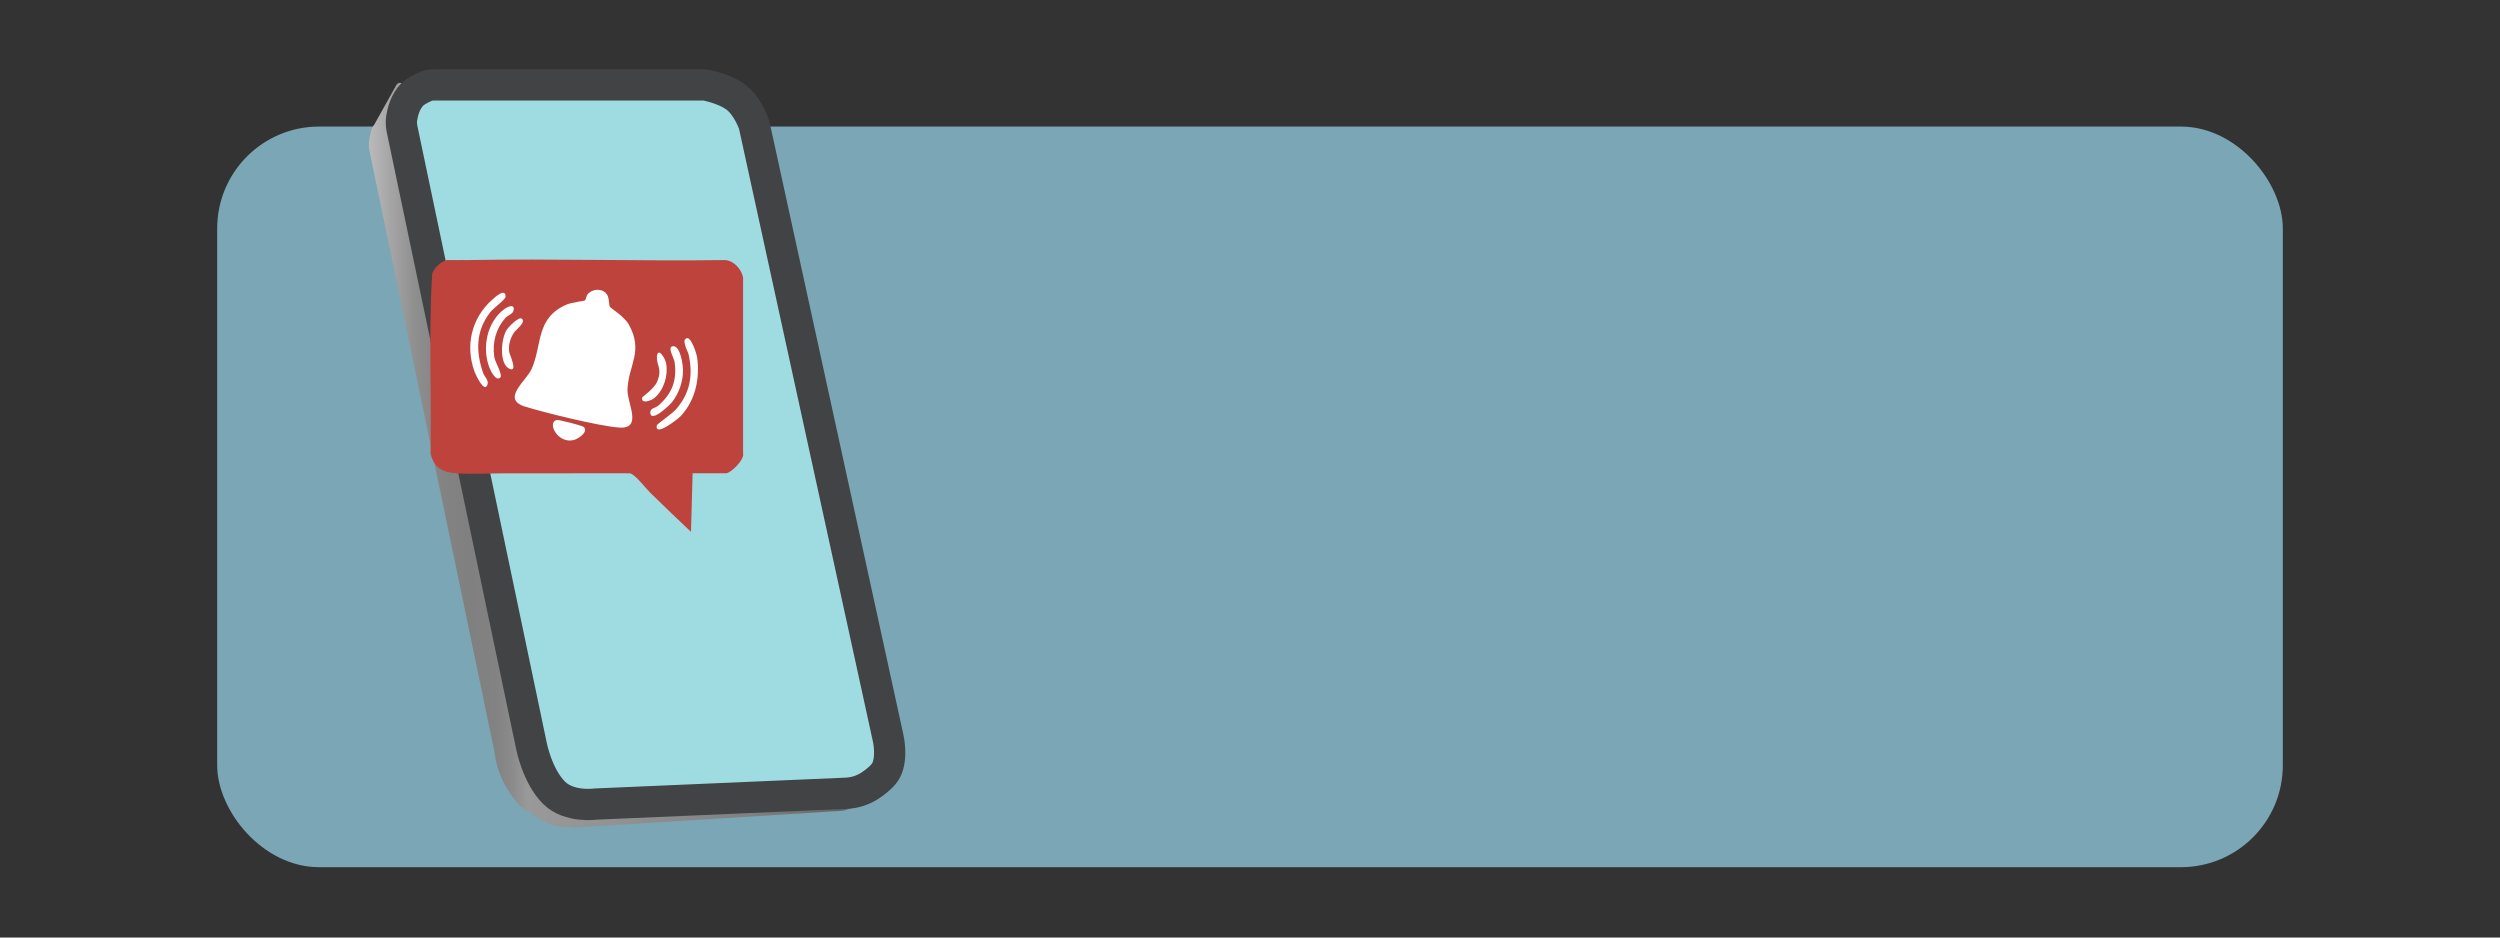
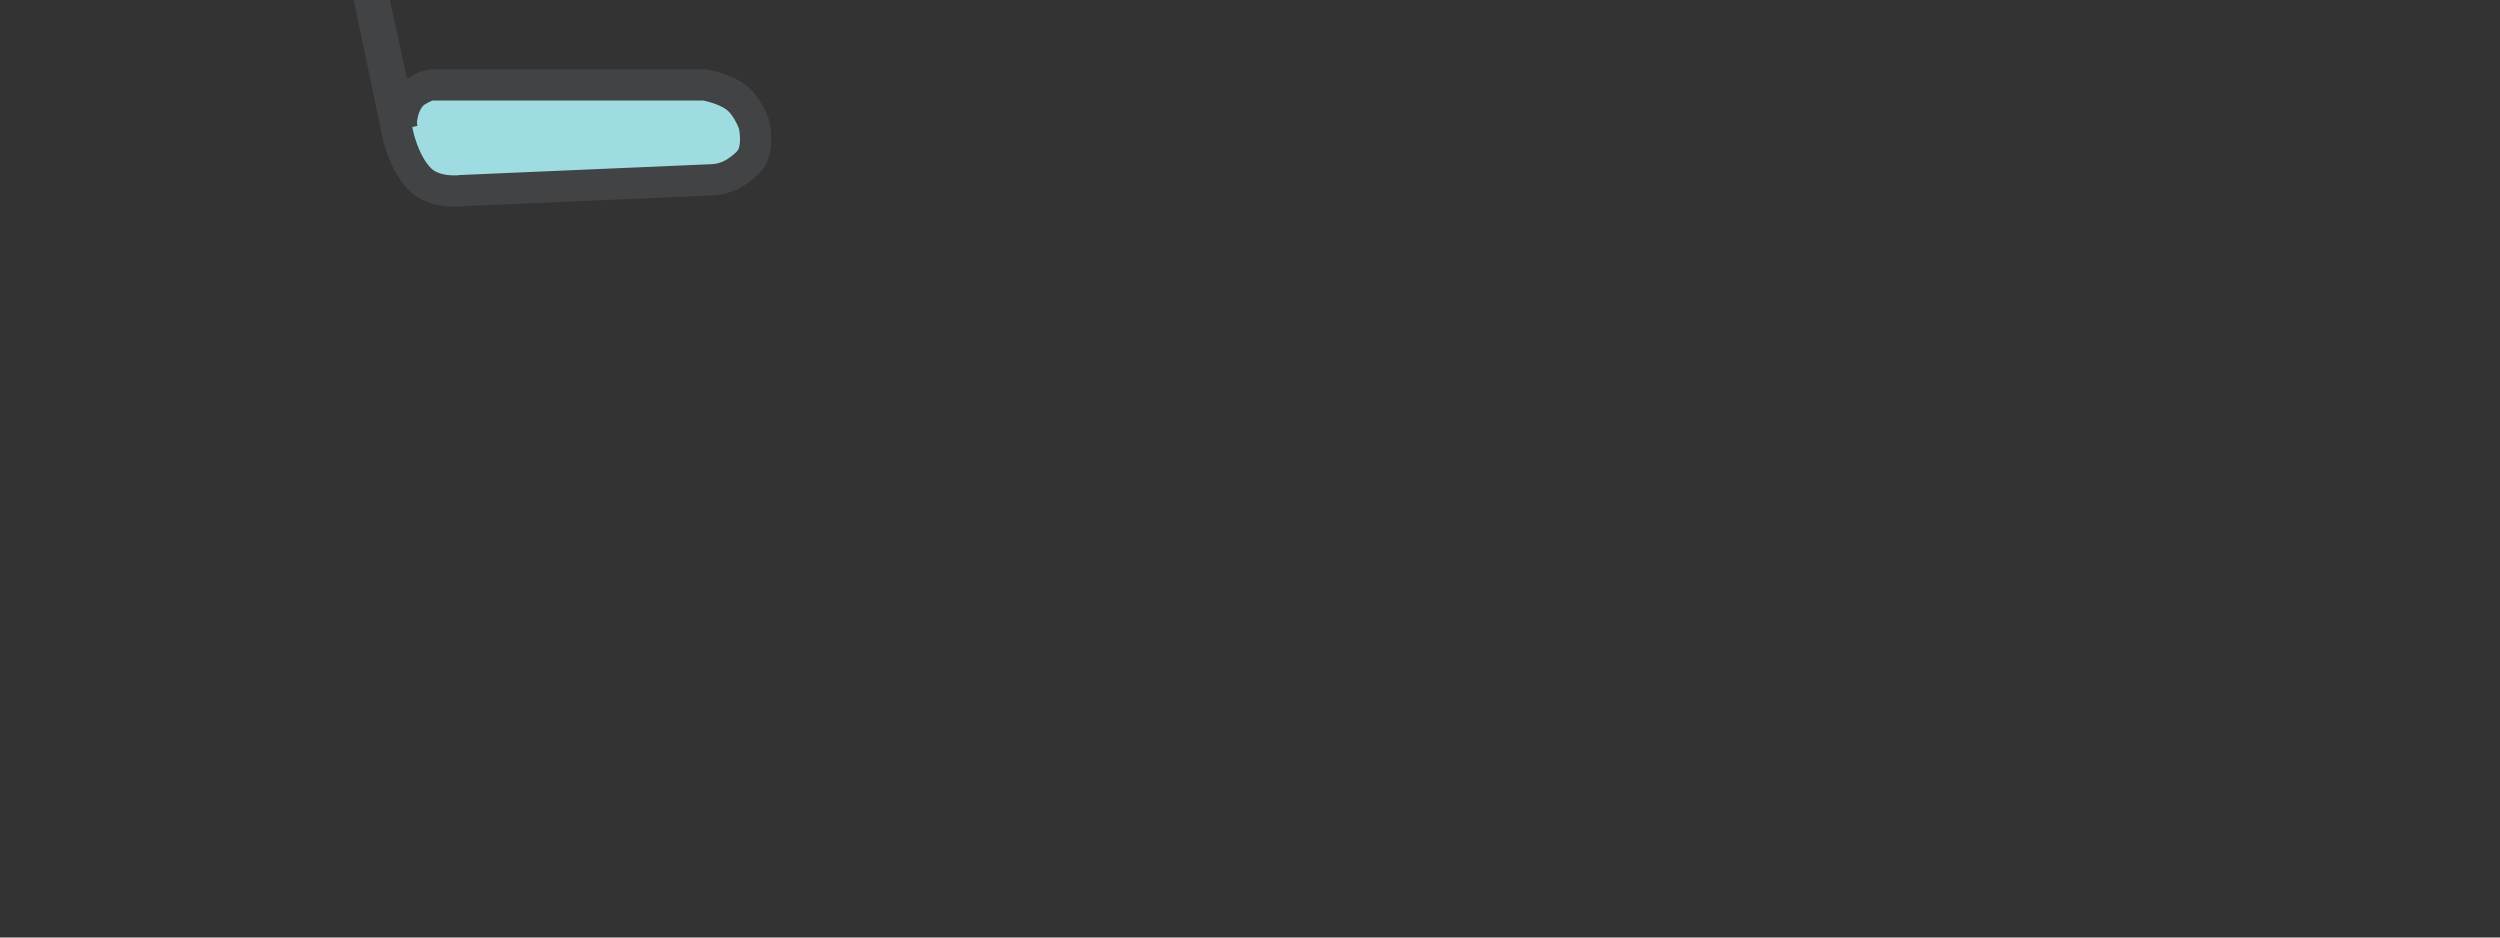
<svg xmlns="http://www.w3.org/2000/svg" id="Layer_3" version="1.1" viewBox="0 0 800 300">
  <rect x="0" y="0" width="800" height="300" fill="#333333" stroke="none" />
  <defs>
    <style>
      .st0 {
        fill: url(#linear-gradient);
      }

      .st1 {
        fill: #7aa6b5;
      }

      .st2 {
        fill: #9fdce2;
        stroke: #414344;
        stroke-miterlimit: 10;
        stroke-width: 10px;
      }

      .st3 {
        fill: #fff;
      }

      .st4 {
        fill: #be433d;
      }
    </style>
    <linearGradient id="linear-gradient" x1="118.03" y1="533.37" x2="286.34" y2="533.37" gradientTransform="translate(0 679) scale(1 -1)" gradientUnits="userSpaceOnUse">
      <stop offset="0" stop-color="#bcbcbc" />
      <stop offset="0" stop-color="#bababa" />
      <stop offset=".05" stop-color="#a1a1a1" />
      <stop offset=".09" stop-color="#8e8e8e" />
      <stop offset=".14" stop-color="#838383" />
      <stop offset=".19" stop-color="gray" />
      <stop offset=".24" stop-color="#828282" />
      <stop offset=".27" stop-color="#8a8a8a" />
      <stop offset=".3" stop-color="#989898" />
      <stop offset=".3" stop-color="#999" />
      <stop offset=".47" stop-color="#929292" />
      <stop offset=".71" stop-color="#818181" />
      <stop offset=".73" stop-color="gray" />
      <stop offset="1" stop-color="#555" />
    </linearGradient>
  </defs>
-   <rect class="st1" x="69.5" y="40.5" width="661" height="237" rx="32.6" ry="32.6" />
  <g>
-     <path class="st0" d="M126.91,27.07l-7.12,12.77c-.52.61-.88,1.33-1.06,2.11l-.45,2c-.33,1.48-.34,3.01-.02,4.49l39.99,192.25c.2.96.6,9.06,8.35,17.4.07.07.15.13.25.16l5.5,3.69c2.32,1.56,5.02,2.49,7.81,2.67,3.03.2,4.62.16,5.59.1l83.61-5.26c.44-.03.88-.12,1.3-.26,3.1-1.09,16.19-6.07,15.66-12.46-.42-5.02-6.93-4.82-10.89-4.23-1.88.28-3.76-.54-4.81-2.12L133.44,33.45c-1.79-2.7-4.42-8.84-6.53-6.39h0Z" />
-     <path class="st2" d="M128.67,41.33c-.25-1.18-.3-2.39-.12-3.58.32-2.09,1.17-5.3,3.43-7.56.98-.98,2.83-1.9,4.1-2.47.83-.37,1.72-.55,2.62-.55h86.24c.47,0,.94.05,1.4.15,1.83.41,6.64,1.67,9.53,4.07,3.62,3.02,5.44,8.46,5.44,8.46l42.89,196.31s1.45,6.15-.6,10.27c-.87,1.73-2.97,3.46-4.94,4.8-2.33,1.58-5.05,2.49-7.86,2.61l-80.22,3.46s-8.46,1.21-13.29-3.62c-5.44-5.44-7.25-15.1-7.25-15.1l-41.37-197.25h0Z" />
+     <path class="st2" d="M128.67,41.33c-.25-1.18-.3-2.39-.12-3.58.32-2.09,1.17-5.3,3.43-7.56.98-.98,2.83-1.9,4.1-2.47.83-.37,1.72-.55,2.62-.55h86.24c.47,0,.94.05,1.4.15,1.83.41,6.64,1.67,9.53,4.07,3.62,3.02,5.44,8.46,5.44,8.46s1.45,6.15-.6,10.27c-.87,1.73-2.97,3.46-4.94,4.8-2.33,1.58-5.05,2.49-7.86,2.61l-80.22,3.46s-8.46,1.21-13.29-3.62c-5.44-5.44-7.25-15.1-7.25-15.1l-41.37-197.25h0Z" />
    <g>
-       <rect class="st3" x="144.09" y="88.31" width="91.2" height="58.63" />
-       <path class="st4" d="M144.56,83.22c.34-.03.7.02,1.04,0,.17,0,.35,0,.52,0,1.21-.05,2.43.02,3.65,0,27.4-.5,54.88.37,82.29,0,2.74.16,5.36,3.02,5.73,5.73v55.99c.58,2.14-3.98,6.51-5.47,6.51h-10.68l-.52,18.75c-4.39-4.1-8.71-8.32-13.02-12.5-1.43-1.39-4.85-5.92-6.52-6.24-12.41-.08-24.83.07-37.23,0h-1.56c-5.4-.04-11.36.37-16.67,0-4.44-.31-7.17-1.65-8.33-6.25.32-19.16-.65-38.52.5-57.58.66-1.95,2.71-3.92,4.71-4.4.42-.1,1.07.05,1.56,0h0ZM193.9,93.78c-1.58-1.57-4.42-1.33-5.85.38-.44.53-.63,1.85-.86,1.99-.25.16-4.2.6-5.77,1.27-10.03,4.26-7.87,12.79-11.24,20.53-1.76,4.03-10.05,9.79-2,12.22,6.71,2.02,23.24,6.12,29.83,6.64,7.82.62,2.63-7.81,2.78-12.15.27-7.76,5.22-12.18.45-20.78-1.46-2.63-5.81-5.26-6.05-5.67-.46-.8-.07-3.2-1.31-4.42h.02ZM157.37,96.02c-6.51,5.9-8.53,14.56-5.53,22.89.43,1.18,3.25,7.13,4.16,4.1.43-1.44-.99-2.44-1.42-3.71-2.35-6.89-2.35-13.38,2.28-19.37,1.01-1.31,4.93-4.12,4.92-4.99-.01-3.05-3.57.33-4.4,1.08h-.01ZM160.17,120.7c.67-.83-1.81-4.99-2.02-6.54-.64-4.59.54-9.01,3.6-12.45.68-.76,2.28-1.24,2.53-2.17.63-2.33-1.47-1.64-2.79-.7-5.69,4.08-7.36,12.57-4.84,18.9.45,1.13,2.22,4.59,3.52,2.96h0ZM166.96,101.97c-.95-.73-4.13,2.58-4.69,3.38-1.99,2.84-2.66,11.25.85,12.7,2.69,1.11-.09-4.62-.2-5.55-.26-2.18.34-4.18,1.52-6.02.68-1.06,4.01-3.37,2.52-4.51h0ZM219.83,108.22c-1.95.43.29,4.14.52,5.19,1.51,6.72.47,12.54-4.17,17.73-1.07,1.2-5.91,4.57-5.99,4.95-.83,3.91,6.68-1.94,7.56-2.86,4.76-5,6.3-12.13,5.32-18.89-.16-1.1-1.82-6.44-3.24-6.12ZM215.14,110.83c-1.59.41.56,3.74.73,4.99.83,5.95-.82,10.12-5.2,13.98-.82.72-2.58.79-2.58,2.11-.02,3.69,6.11-2.13,7.06-3.36,2.18-2.83,3.46-6.6,3.41-10.18-.02-1.69-.89-8.2-3.42-7.54ZM209.48,127.3c2.95-2.53,4.35-7.08,3.7-10.89-.37-2.15-2.77-5.43-2.97-2.26-.18,2.84,1.85,3.74.08,7.97-.98,2.35-4.71,4.77-4.79,5.11-.46,2.14,2.82,1.07,3.98.07h0ZM178.22,134.38c-3.34.65.22,7.78,5.41,6.42,1.45-.38,4.83-2.63,3.12-4.2-.5-.46-7.99-2.32-8.54-2.22h.01Z" />
-     </g>
+       </g>
  </g>
</svg>